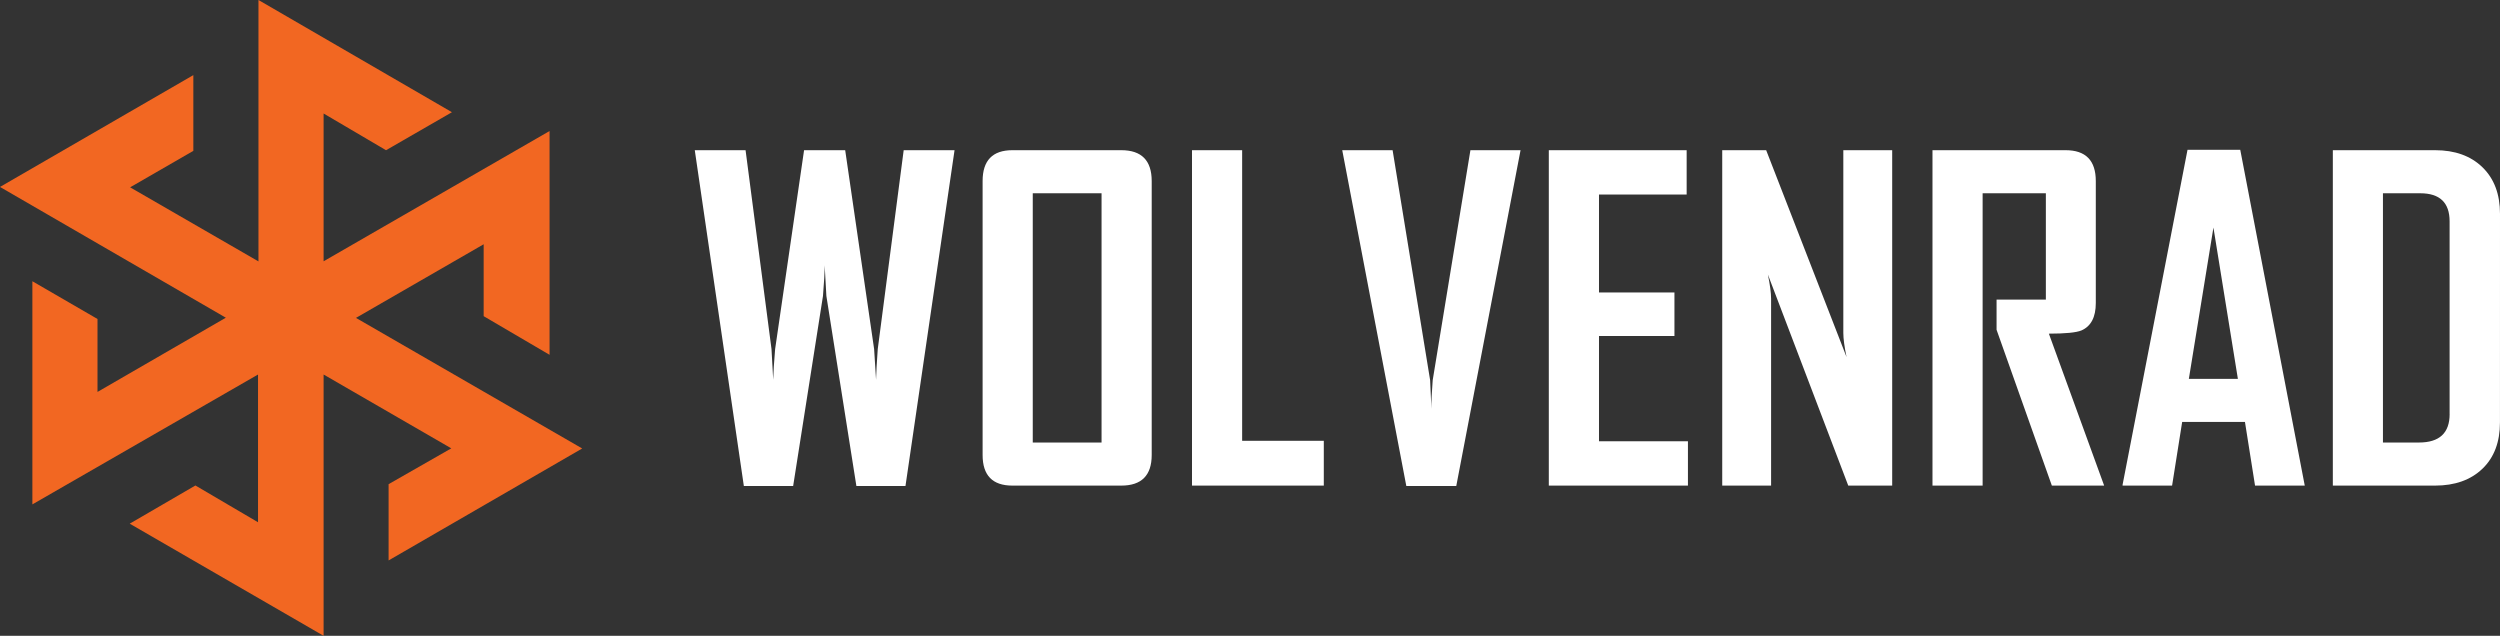
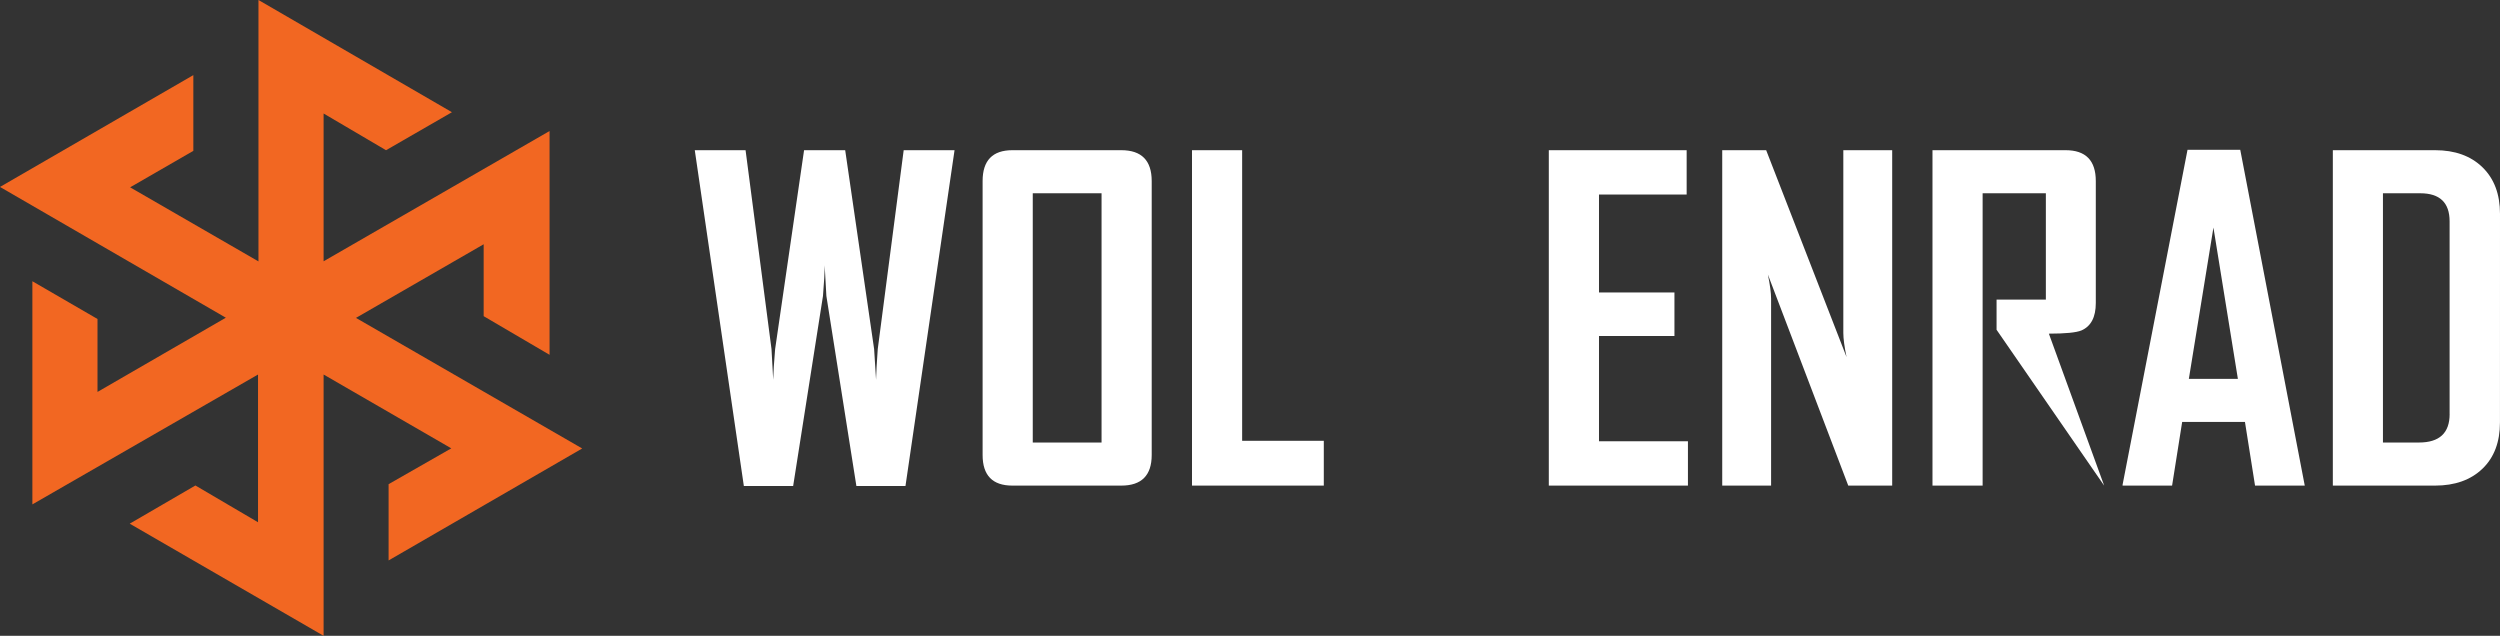
<svg xmlns="http://www.w3.org/2000/svg" viewBox="0 0 2949.04 750">
  <rect x="0" y="0" width="2949.04" height="750" fill="#333333" stroke="none" />
  <defs>
    <style>.cls-1{fill:#f26722;}.cls-2{fill:#fff;}</style>
  </defs>
  <g id="Laag_2" data-name="Laag 2">
    <g id="Layer_1" data-name="Layer 1">
      <polygon class="cls-1" points="381.72 441.79 381.72 750 153.02 617.73 230.5 572.68 304.37 616.07 304.37 441.79 38.19 594.99 38.19 331.76 115.01 376.28 115.01 462.32 266.4 374.77 0 220.52 228.06 88.6 228.06 177.95 153.5 220.97 304.89 308.36 304.89 0 533.11 132.37 455.37 177.2 381.72 133.88 381.72 308.21 648.27 154.56 648.27 418.55 570.54 372.96 570.54 288.14 419.9 375 686.76 529.03 458.39 661.1 458.39 571.14 532.35 528.88 381.72 441.79" />
      <path class="cls-2" d="M1126,177.17l-57.89,396.16h-57.9L974.8,349.09q-.51-12.13-2-36.16,0,12.13-2,36.16L935.61,573.33H877.46L819.57,177.17h59.91l30.6,234.61q.75,12.14,2,36.16.24-12.13,2.27-36.16L948.5,177.17H997l34.13,234.61,2.28,36.16q.25-12.13,2-36.16l30.59-234.61Z" />
      <path class="cls-2" d="M1358.57,536.68q0,36.15-35.9,36.15H1194.24q-35.15,0-35.14-36.15V213.58q0-36.4,35.14-36.41h128.43q35.89,0,35.9,36.41ZM1299.41,522V228h-81.15V522Z" />
      <path class="cls-2" d="M1561.58,572.83H1406.1V177.17h59.16V520h96.32Z" />
-       <path class="cls-2" d="M1793.67,177.17l-75.84,396.16h-58.91l-75.59-396.16h59.41L1687,448.44q.51,11.64,1.52,33.88-.26-11.62,1.52-33.88l44.49-271.27Z" />
      <path class="cls-2" d="M1991.12,572.83H1827V177.17H1989.6V229.5H1886.2V345h89v51.32h-89V520.5h104.92Z" />
      <path class="cls-2" d="M2232.06,572.83h-51.83l-94.81-249q3.79,18.21,3.79,28.57V572.83h-57.64V177.17h51.83l94.81,244q-3.8-18.21-3.8-28.57V177.17h57.65Z" />
-       <path class="cls-2" d="M2482.09,572.83H2420.4L2355.18,389V353.38h58.15V228h-74.59V572.83h-59.15V177.17h157q35.65,0,35.65,36.41V357.43q0,25-16.94,32.36-9.09,3.79-38.42,3.79Z" />
+       <path class="cls-2" d="M2482.09,572.83L2355.18,389V353.38h58.15V228h-74.59V572.83h-59.15V177.17h157q35.65,0,35.65,36.41V357.43q0,25-16.94,32.36-9.09,3.79-38.42,3.79Z" />
      <path class="cls-2" d="M2718.73,572.83h-58.65l-11.89-75.09h-74.07l-11.89,75.09h-58.4v-1l76.61-395.15h62.19Zm-78.88-125.9L2611,268.44,2582,446.93Z" />
      <path class="cls-2" d="M2949,498.25q0,34.89-20.73,54.73t-55.87,19.85H2751.85V177.17h120.59q35.14,0,55.87,20.1t20.73,55Zm-59.41-9.86V261.11q0-33.12-34.63-33.12h-44V522h42.47Q2889.63,522,2889.63,488.39Z" />
    </g>
  </g>
</svg>